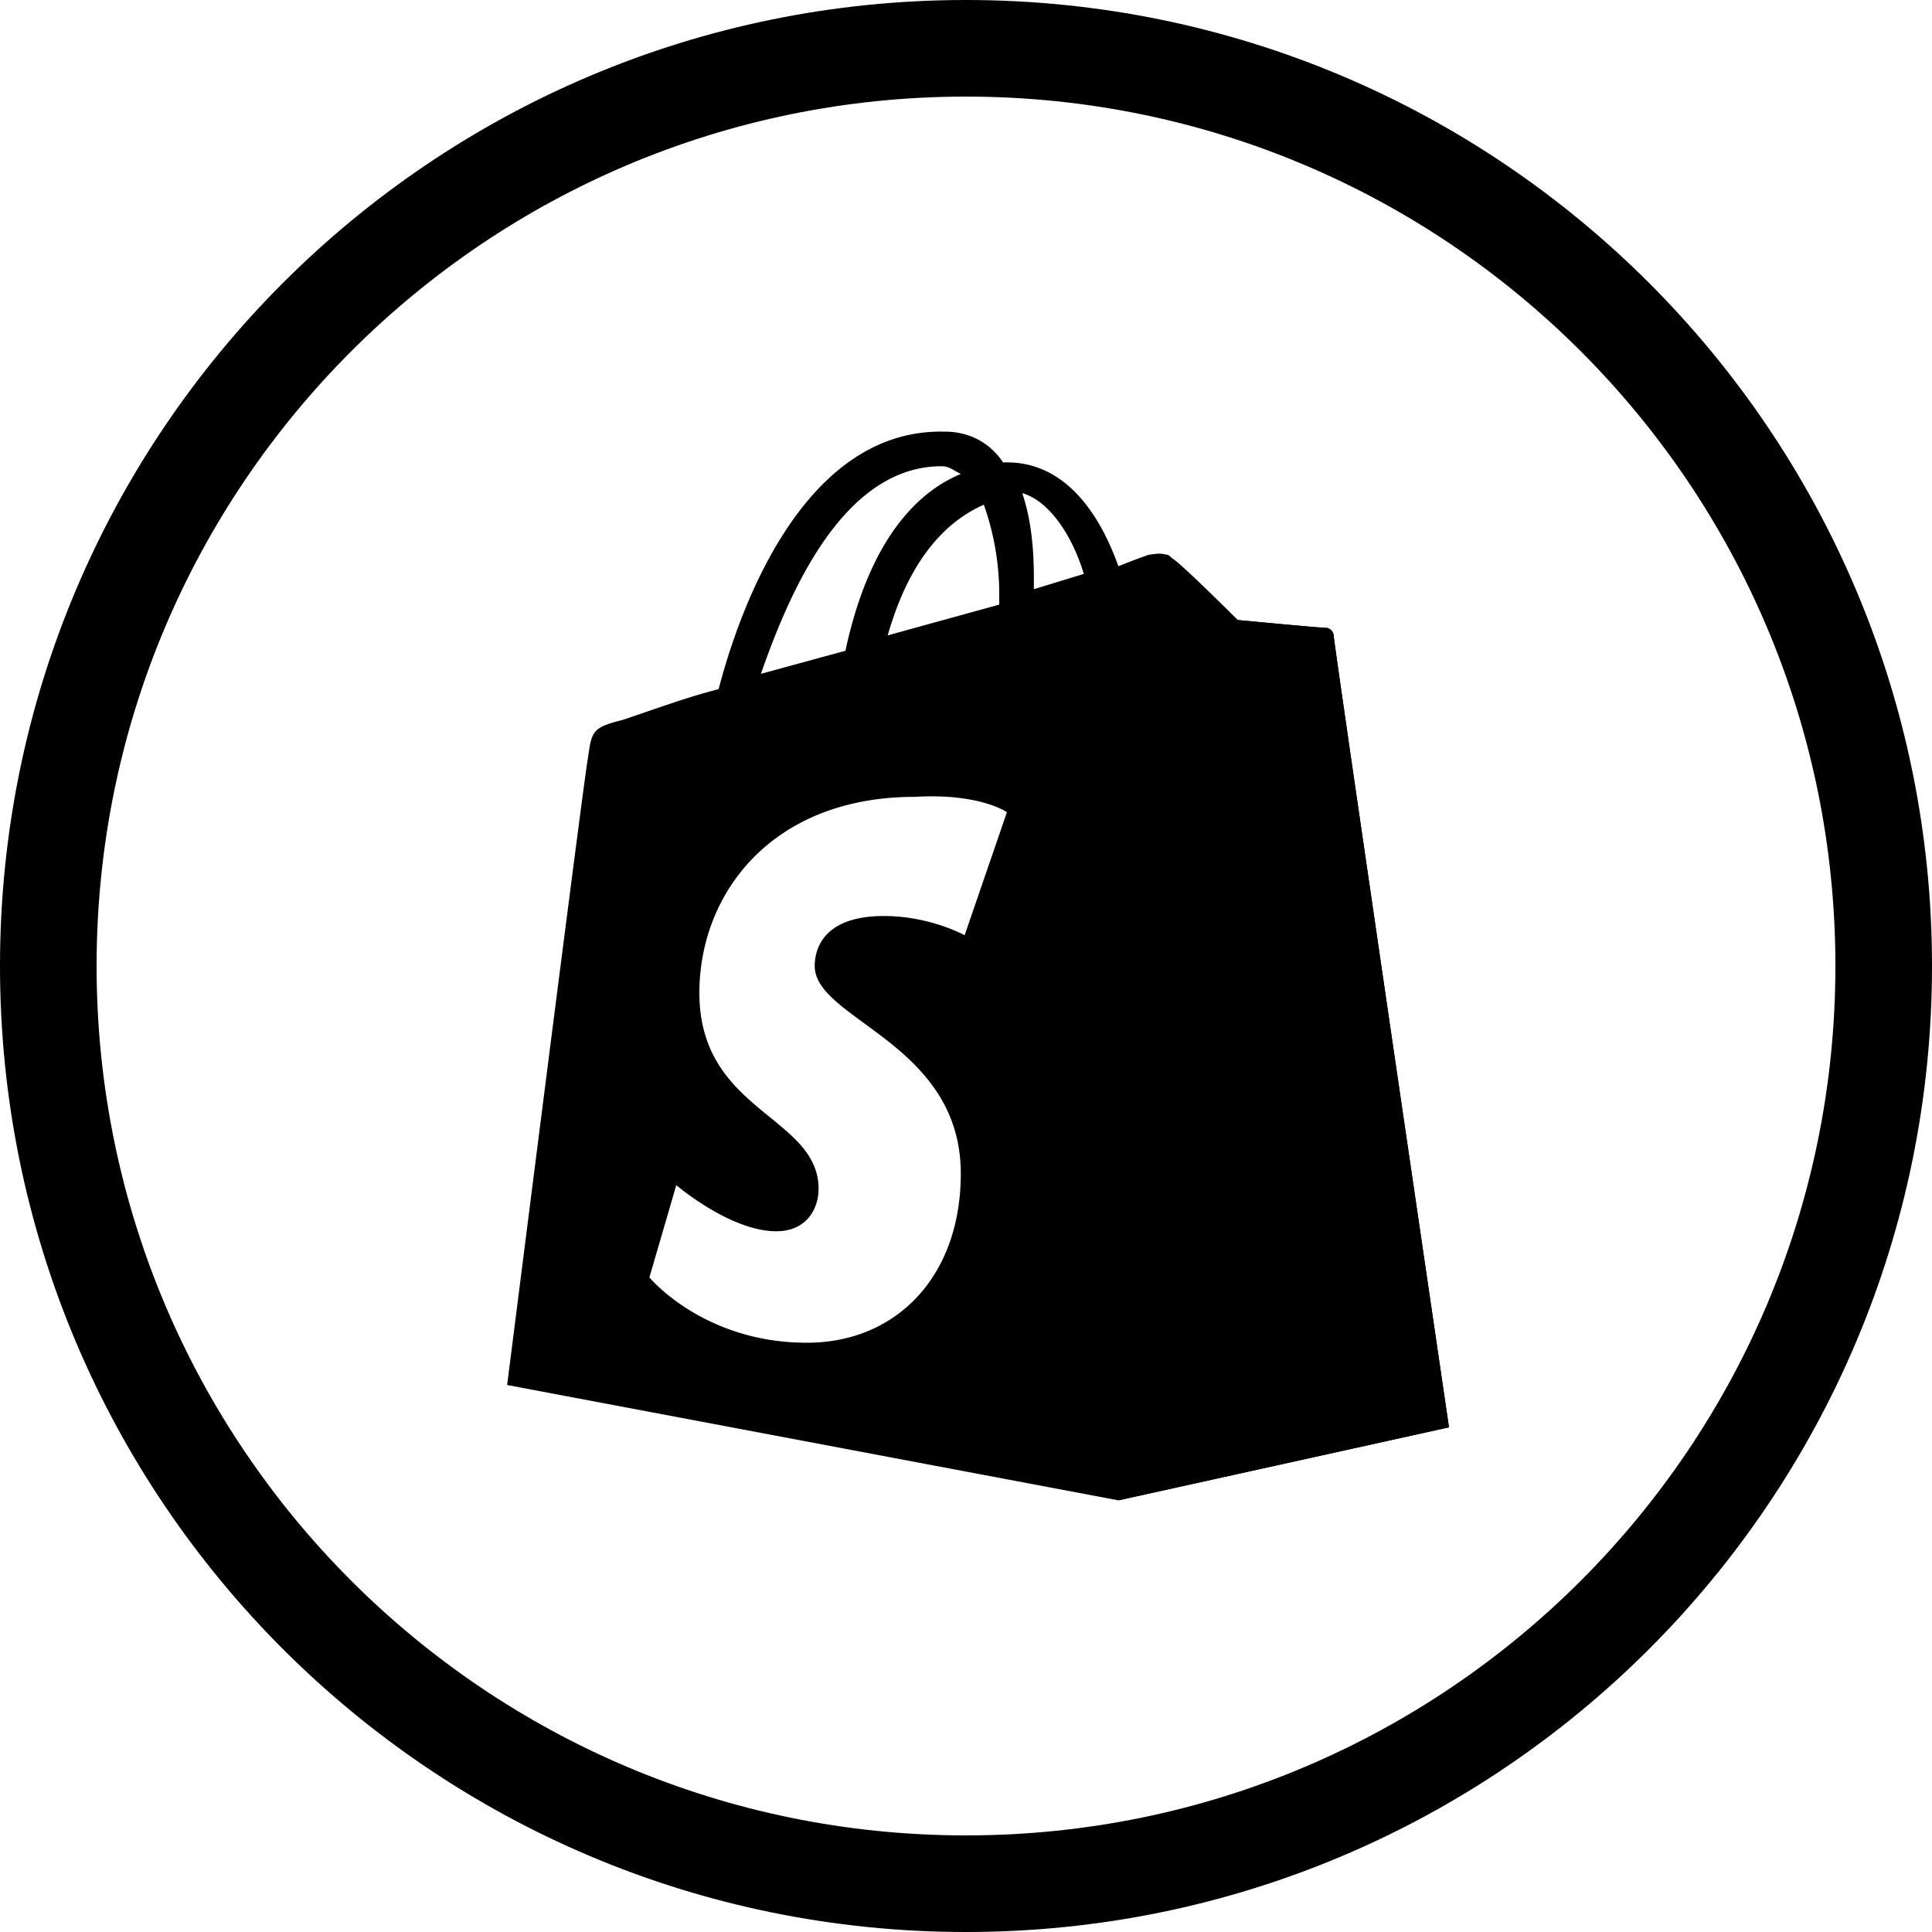
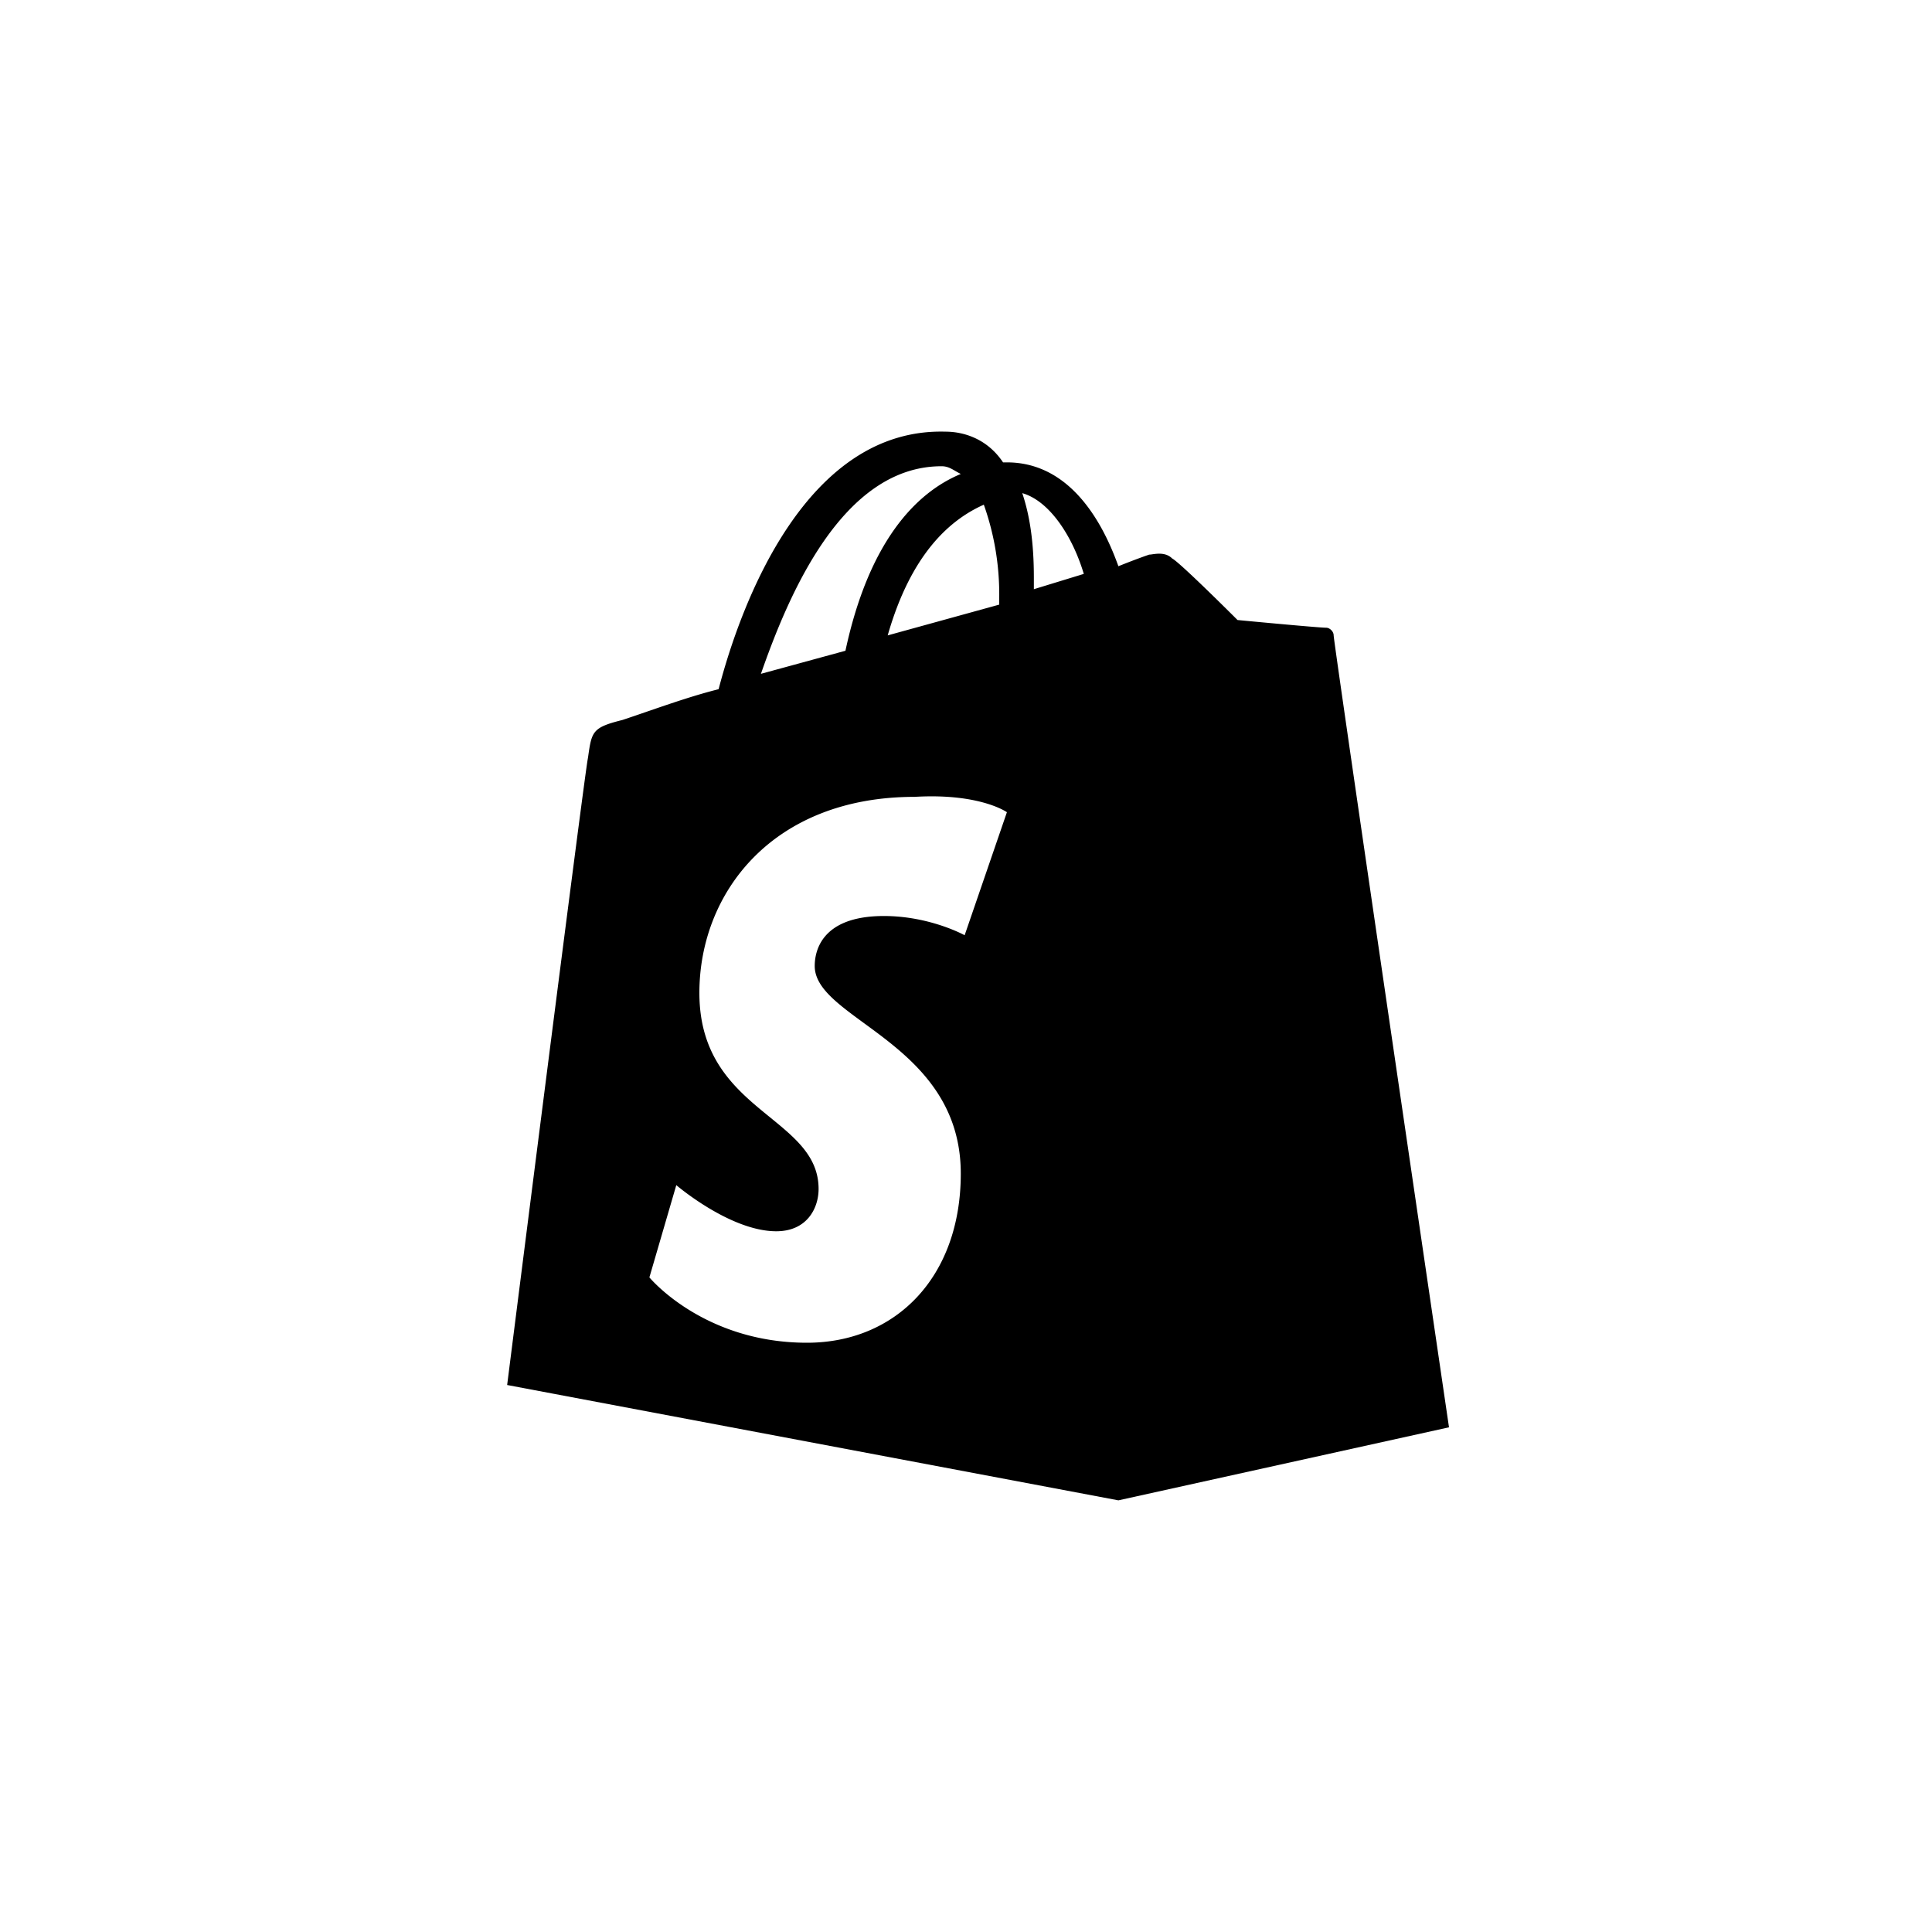
<svg xmlns="http://www.w3.org/2000/svg" width="40" height="40" fill="currentColor" viewBox="0 0 40 40">
-   <path fill-rule="evenodd" d="M20 38c9.941 0 18-8.059 18-18S29.941 2 20 2 2 10.059 2 20s8.059 18 18 18Zm0 2c11.046 0 20-8.954 20-20S31.046 0 20 0 0 8.954 0 20s8.954 20 20 20Z" clip-rule="evenodd" />
  <path fill-rule="evenodd" d="M19.778 9.75c-.094-.054-.168-.097-.284-.097-2.07 0-3.184 2.706-3.74 4.298l1.75-.478c.478-2.228 1.433-3.263 2.388-3.66a2.083 2.083 0 0 1-.114-.063Zm.91 2.609a5.55 5.55 0 0 0-.319-1.91c-.716.318-1.512 1.034-1.99 2.706l2.309-.637v-.159Zm.716-.16 1.035-.317c-.239-.796-.717-1.513-1.274-1.672.16.478.24 1.035.24 1.751v.239Zm6.05.797c.079 0 .158.08.158.159 0 .16 2.388 16.396 2.388 16.396l-6.845 1.512L10.5 28.675s1.592-12.575 1.671-12.973l.005-.03c.075-.53.087-.61.712-.766.183-.061.36-.122.534-.182.507-.174.981-.336 1.456-.455.477-1.83 1.83-5.412 4.695-5.332.398 0 .876.159 1.194.636h.08c1.194 0 1.91 1.035 2.308 2.15.398-.16.637-.24.637-.24a.5.5 0 0 0 .065-.007c.107-.015.285-.04.412.087.16.08 1.353 1.274 1.353 1.274s1.672.159 1.831.159Zm-7.482 6.367.875-2.547s-.557-.398-1.91-.318c-2.945 0-4.457 1.99-4.457 4.059 0 1.384.776 2.017 1.458 2.572.533.435 1.01.823 1.01 1.487 0 .398-.24.876-.876.876-.955 0-2.07-.955-2.07-.955l-.557 1.91S14.56 27.8 16.708 27.8c1.83 0 3.184-1.353 3.184-3.502 0-1.649-1.122-2.47-2-3.112-.562-.412-1.024-.75-1.024-1.186 0-.239.08-1.035 1.432-1.035.955 0 1.672.398 1.672.398Z" clip-rule="evenodd" />
-   <path d="M27.373 12.996c-.08 0-1.75-.16-1.75-.16s-1.195-1.193-1.354-1.273c-.08-.08-.08-.08-.159-.08l-.955 19.58L30 29.551s-2.388-16.237-2.388-16.396c0-.08-.159-.16-.239-.16Z" />
</svg>